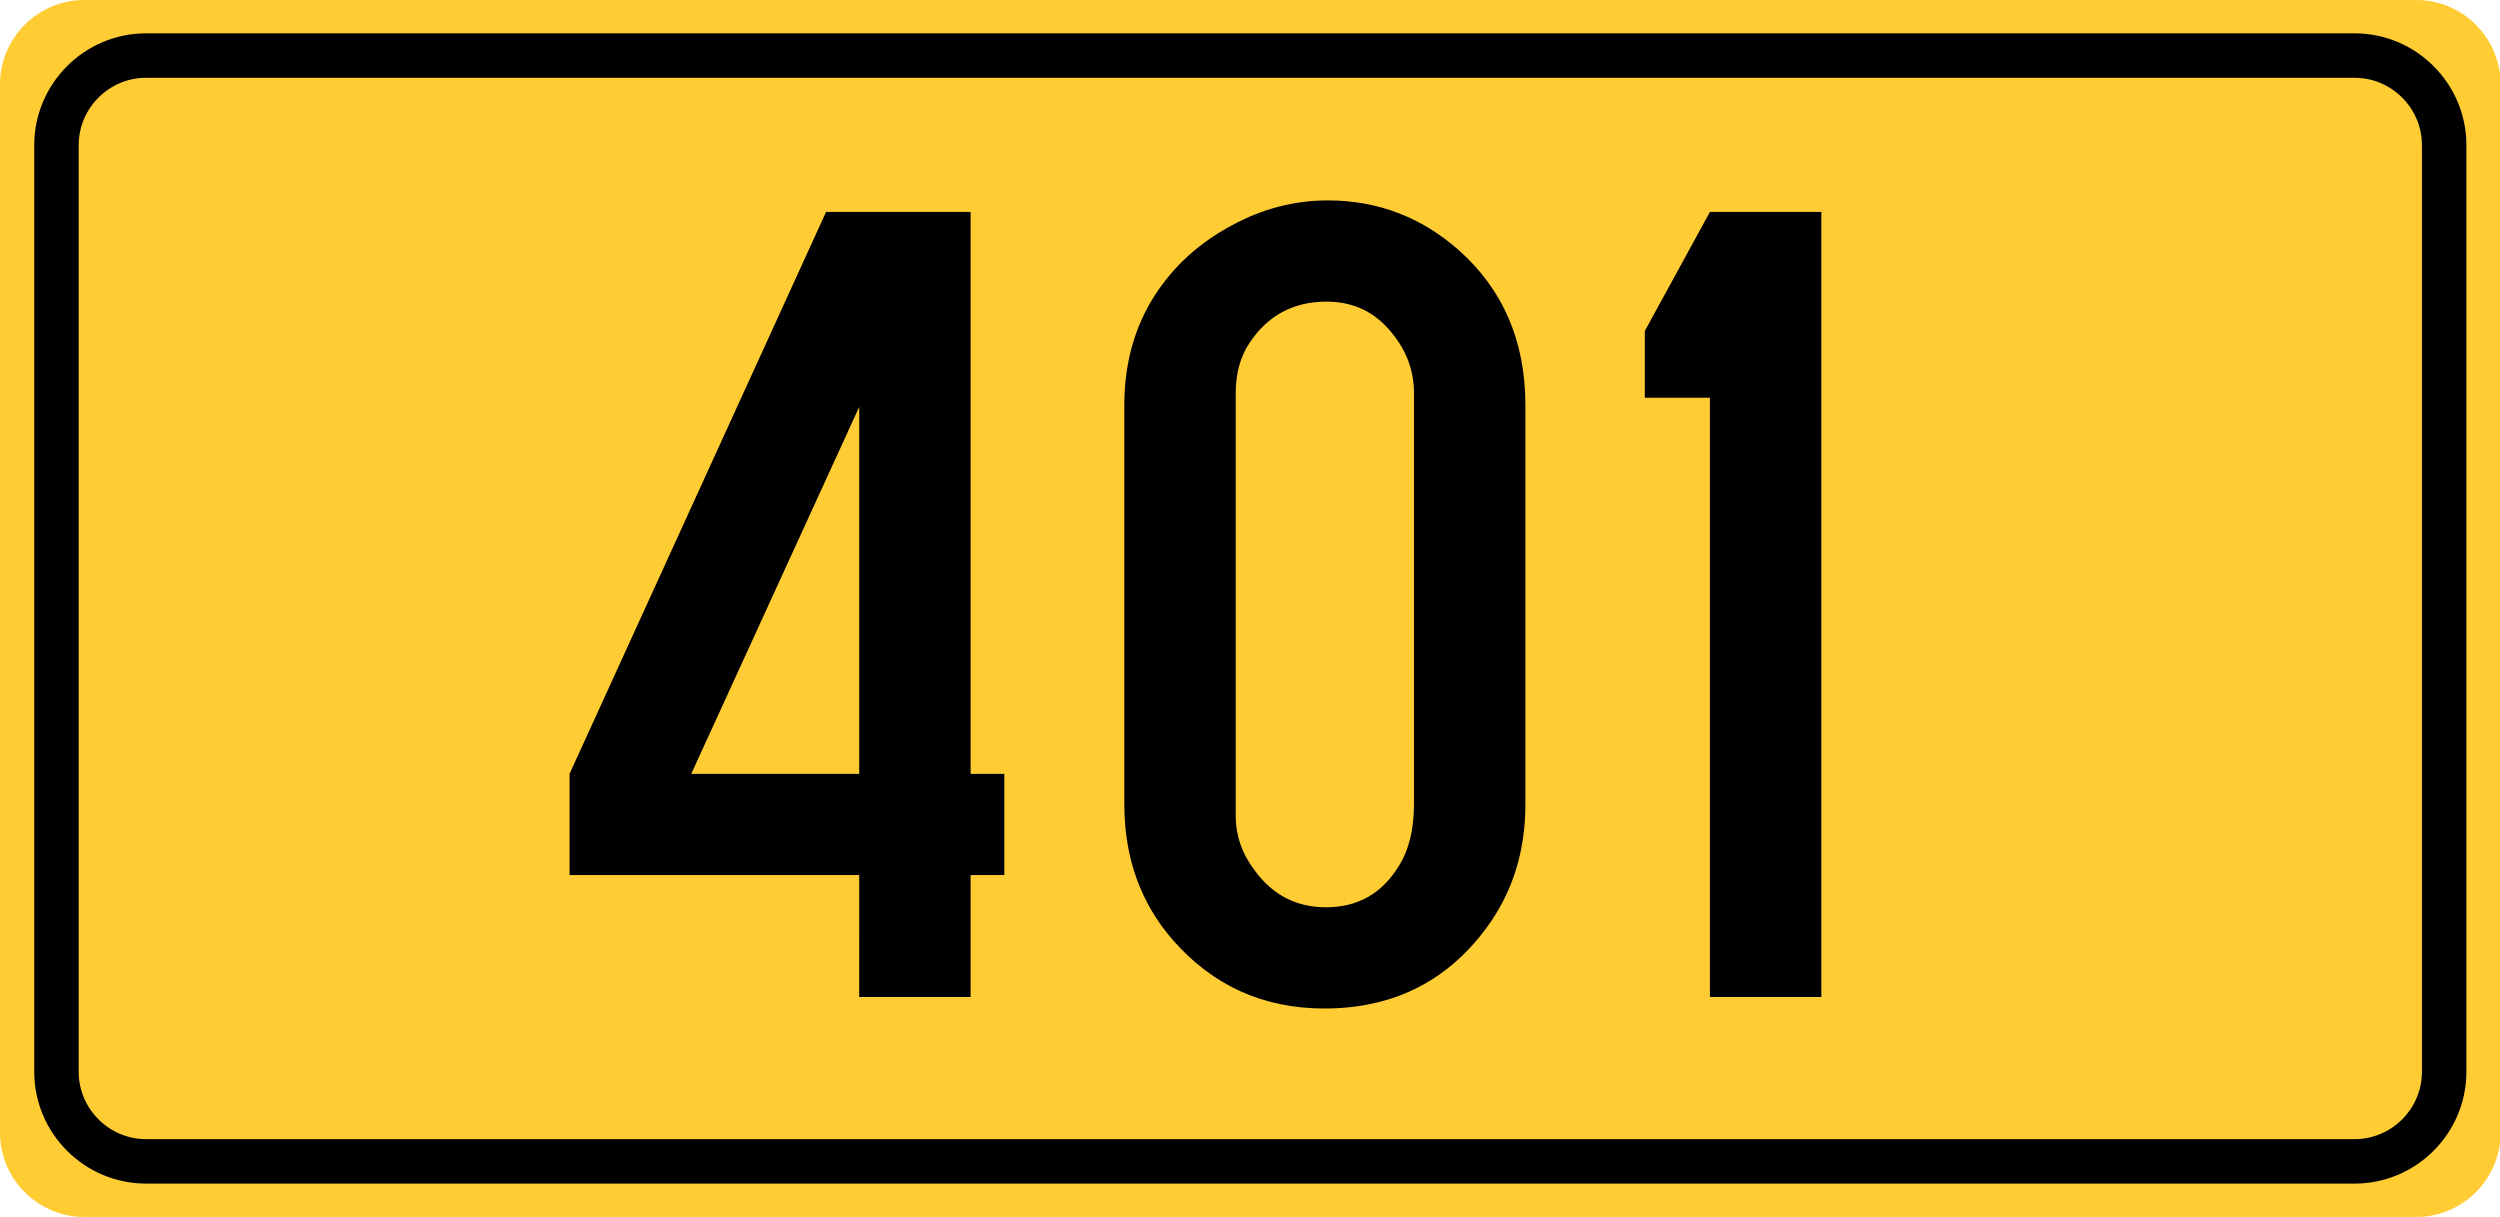
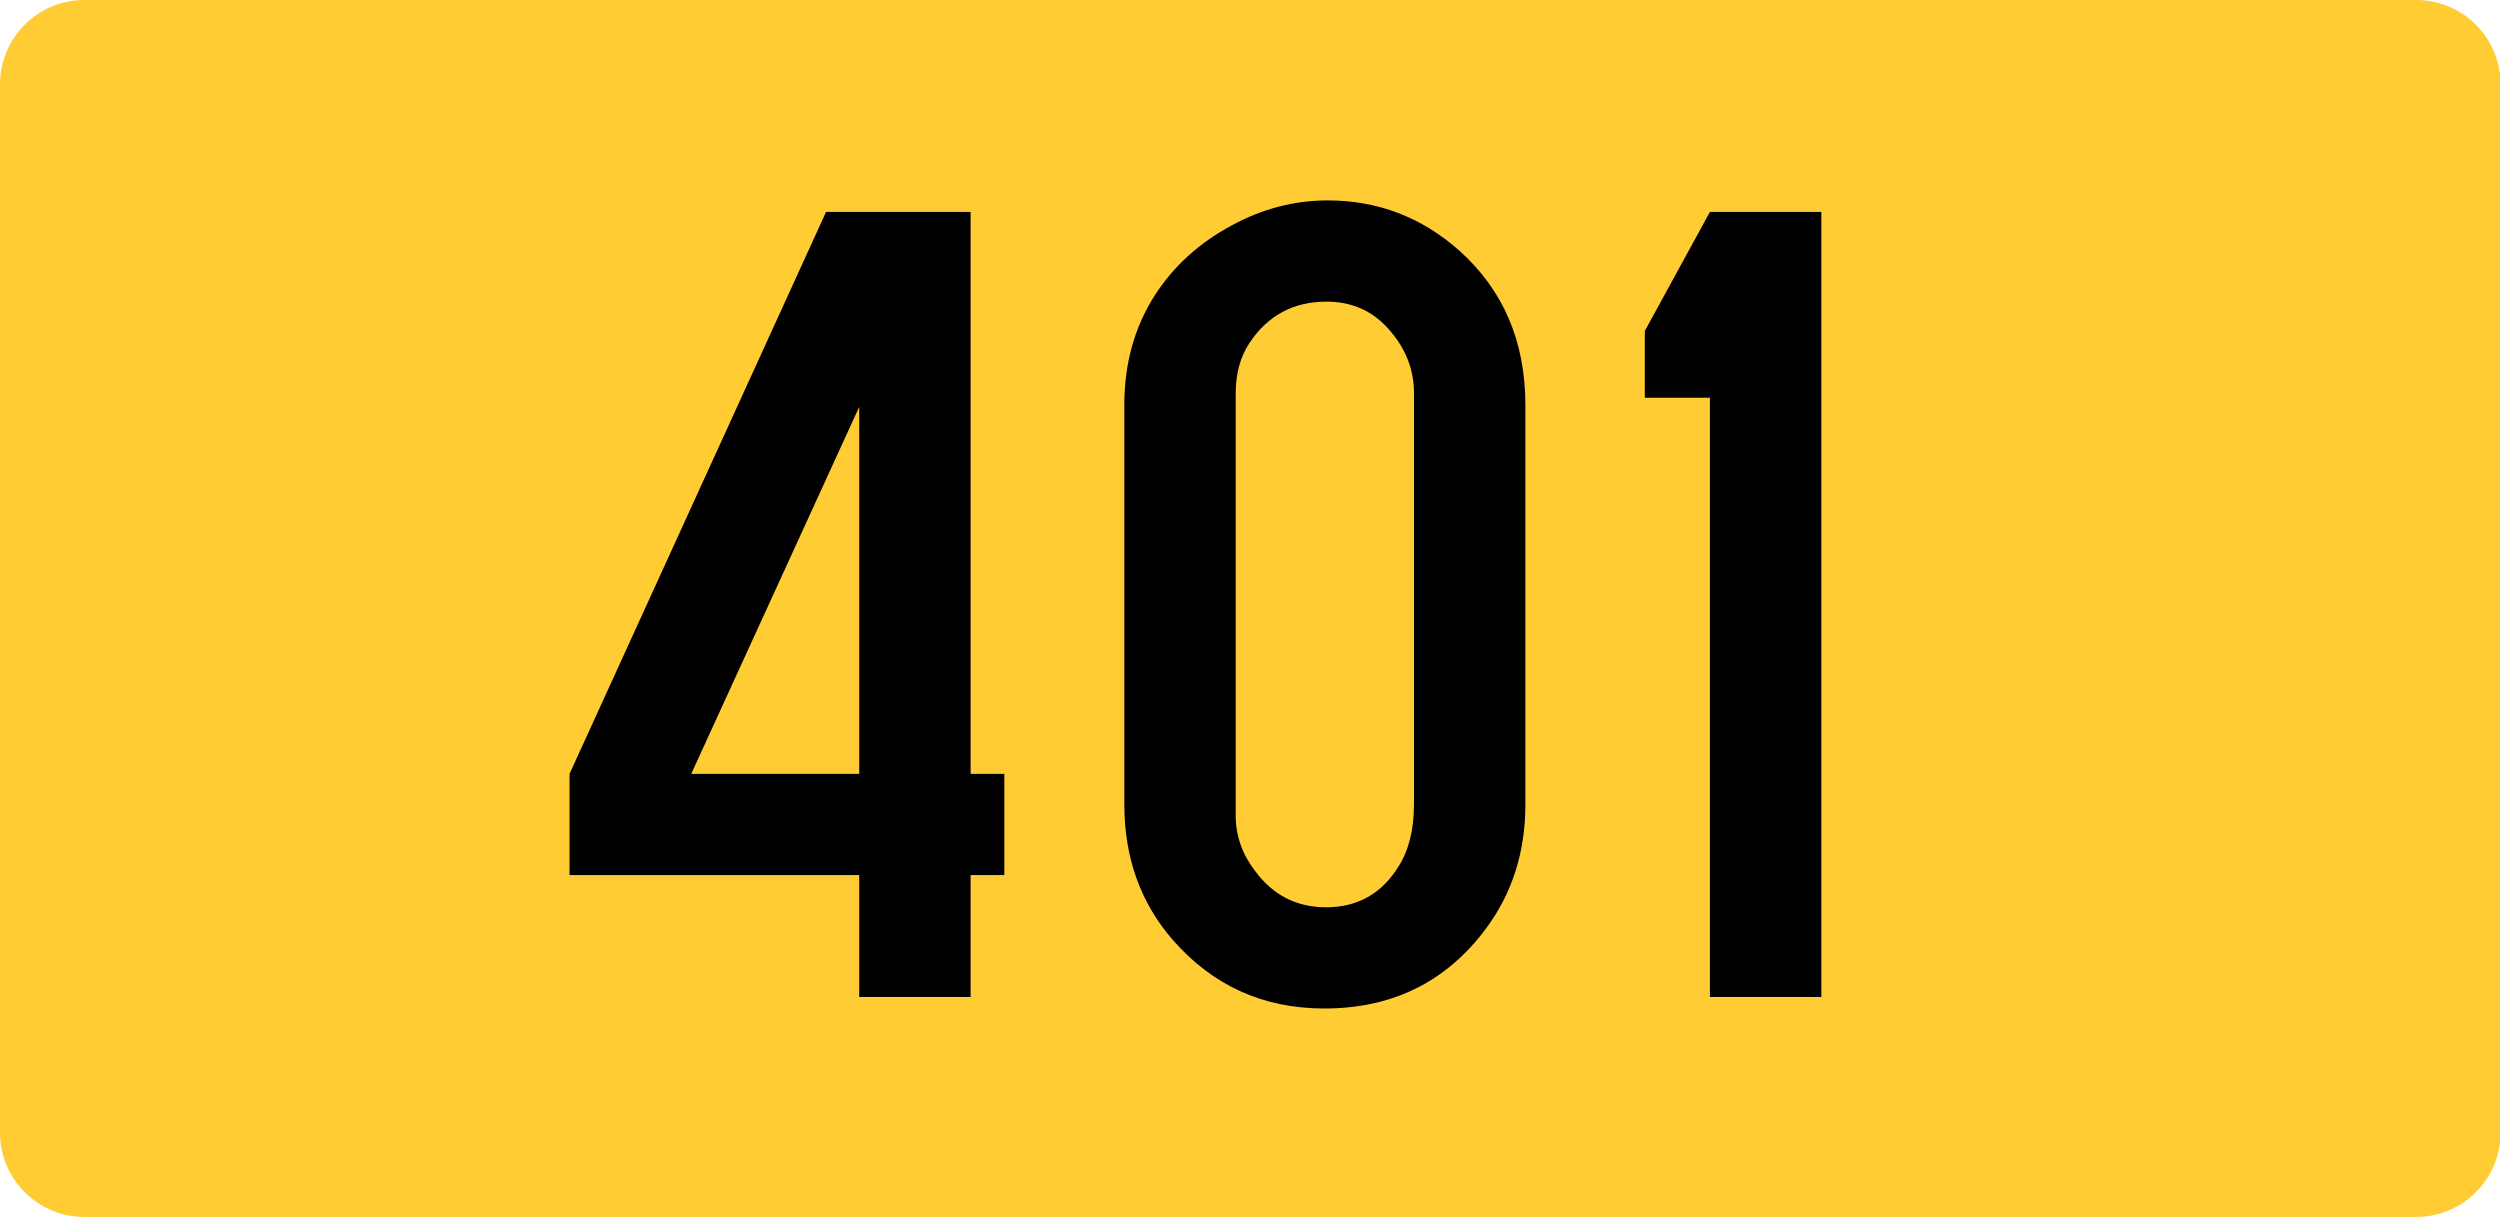
<svg xmlns="http://www.w3.org/2000/svg" xmlns:ns1="http://www.inkscape.org/namespaces/inkscape" xmlns:ns2="http://sodipodi.sourceforge.net/DTD/sodipodi-0.dtd" version="1.1" id="Vrstva_1" x="0px" y="0px" width="224.943px" height="109.5px" viewBox="0 0 224.943 109.5" enable-background="new 0 0 224.943 109.5" xml:space="preserve" ns1:version="0.48.5 r10040" ns2:docname="Regionalna_cesta_X.svg">
  <defs id="defs18" />
  <ns2:namedview pagecolor="#ffffff" bordercolor="#666666" borderopacity="1" objecttolerance="10" gridtolerance="10" guidetolerance="10" ns1:pageopacity="0" ns1:pageshadow="2" ns1:window-width="1366" ns1:window-height="705" id="namedview16" showgrid="false" ns1:zoom="1.5603953" ns1:cx="112.4715" ns1:cy="54.749998" ns1:window-x="-8" ns1:window-y="-8" ns1:window-maximized="1" ns1:current-layer="Vrstva_1" />
  <g id="Layer_x0020_1">
    <path fill="#FFCC33" d="M7.581,0h209.837c3.862,0,7.073,2.931,7.525,6.675v96.153c-0.452,3.745-3.663,6.671-7.525,6.671H7.581   c-4.172,0-7.581-3.412-7.581-7.582V7.581C0,3.412,3.409,0,7.581,0L7.581,0z" id="path4" />
-     <path fill="#FFCC33" stroke="#000000" stroke-width="4" stroke-miterlimit="10" d="M13.137,5h198.726   c4.431,0,8.057,3.624,8.057,8.059V96.44c0,4.432-3.626,8.057-8.057,8.057H13.137c-4.431,0-8.056-3.625-8.056-8.057V13.058   C5.081,8.624,8.706,5,13.137,5z" id="path6" />
  </g>
  <g transform="matrix(1.645,0,0,1.656,14.029,-38.012)" style="font-size:10px;font-style:normal;font-variant:normal;font-weight:normal;font-stretch:normal;text-align:start;line-height:125%;letter-spacing:0px;word-spacing:0px;writing-mode:lr-tb;text-anchor:start;fill:#000000;fill-opacity:1;stroke:none;font-family:Caracteres L1;-inkscape-font-specification:Caracteres L1" id="flowRoot3005">
    <path d="m 38.469,70.5 -15.844,0 0,-5.5 14.031,-30.531 7.906,0 0,30.531 1.844,0 0,5.5 -1.844,0 0,6.625 -6.094,0 z m 0,-5.5 0,-19.938 L 29.281,65 z" style="font-size:64px;line-height:125%;font-family:Snv Becker Reg Cond;-inkscape-font-specification:Snv Becker Reg Cond" id="path3088" />
    <path d="m 52.969,66.656 0,-21.688 c -4e-6,-2.271 0.562,-4.271 1.688,-6 1.021,-1.562 2.406,-2.812 4.156,-3.75 1.687,-0.917 3.448,-1.375 5.281,-1.375 2.729,4.3e-5 5.125,0.906 7.188,2.719 2.417,2.146 3.625,4.948 3.625,8.406 l 0,21.688 c -2.6e-5,2.583 -0.719,4.833 -2.156,6.75 -2.167,2.896 -5.115,4.344 -8.844,4.344 -3.333,-10e-7 -6.094,-1.24 -8.281,-3.719 -1.771,-2.021 -2.656,-4.479 -2.656,-7.375 z m 15.844,0 0,-22.344 c -2e-5,-1.312 -0.479,-2.49 -1.438,-3.531 -0.875,-0.958 -1.99,-1.437 -3.344,-1.438 -1.813,3.8e-5 -3.219,0.75 -4.219,2.25 -0.5,0.75 -0.75,1.656 -0.75,2.719 l 0,22.969 c -1e-5,1.083 0.354,2.083 1.062,3 0.979,1.313 2.271,1.969 3.875,1.969 1.729,5e-6 3.052,-0.74 3.969,-2.219 0.562,-0.875 0.844,-2 0.844,-3.375 z" style="font-size:64px;line-height:125%;font-family:Snv Becker Reg Cond;-inkscape-font-specification:Snv Becker Reg Cond" id="path3090" />
    <path d="m 91.094,34.469 0,42.656 -6.094,0 0,-32.562 -3.562,0 0,-3.625 L 85,34.469 z" style="font-size:64px;line-height:125%;font-family:Snv Becker Reg Cond;-inkscape-font-specification:Snv Becker Reg Cond" id="path3092" />
  </g>
</svg>